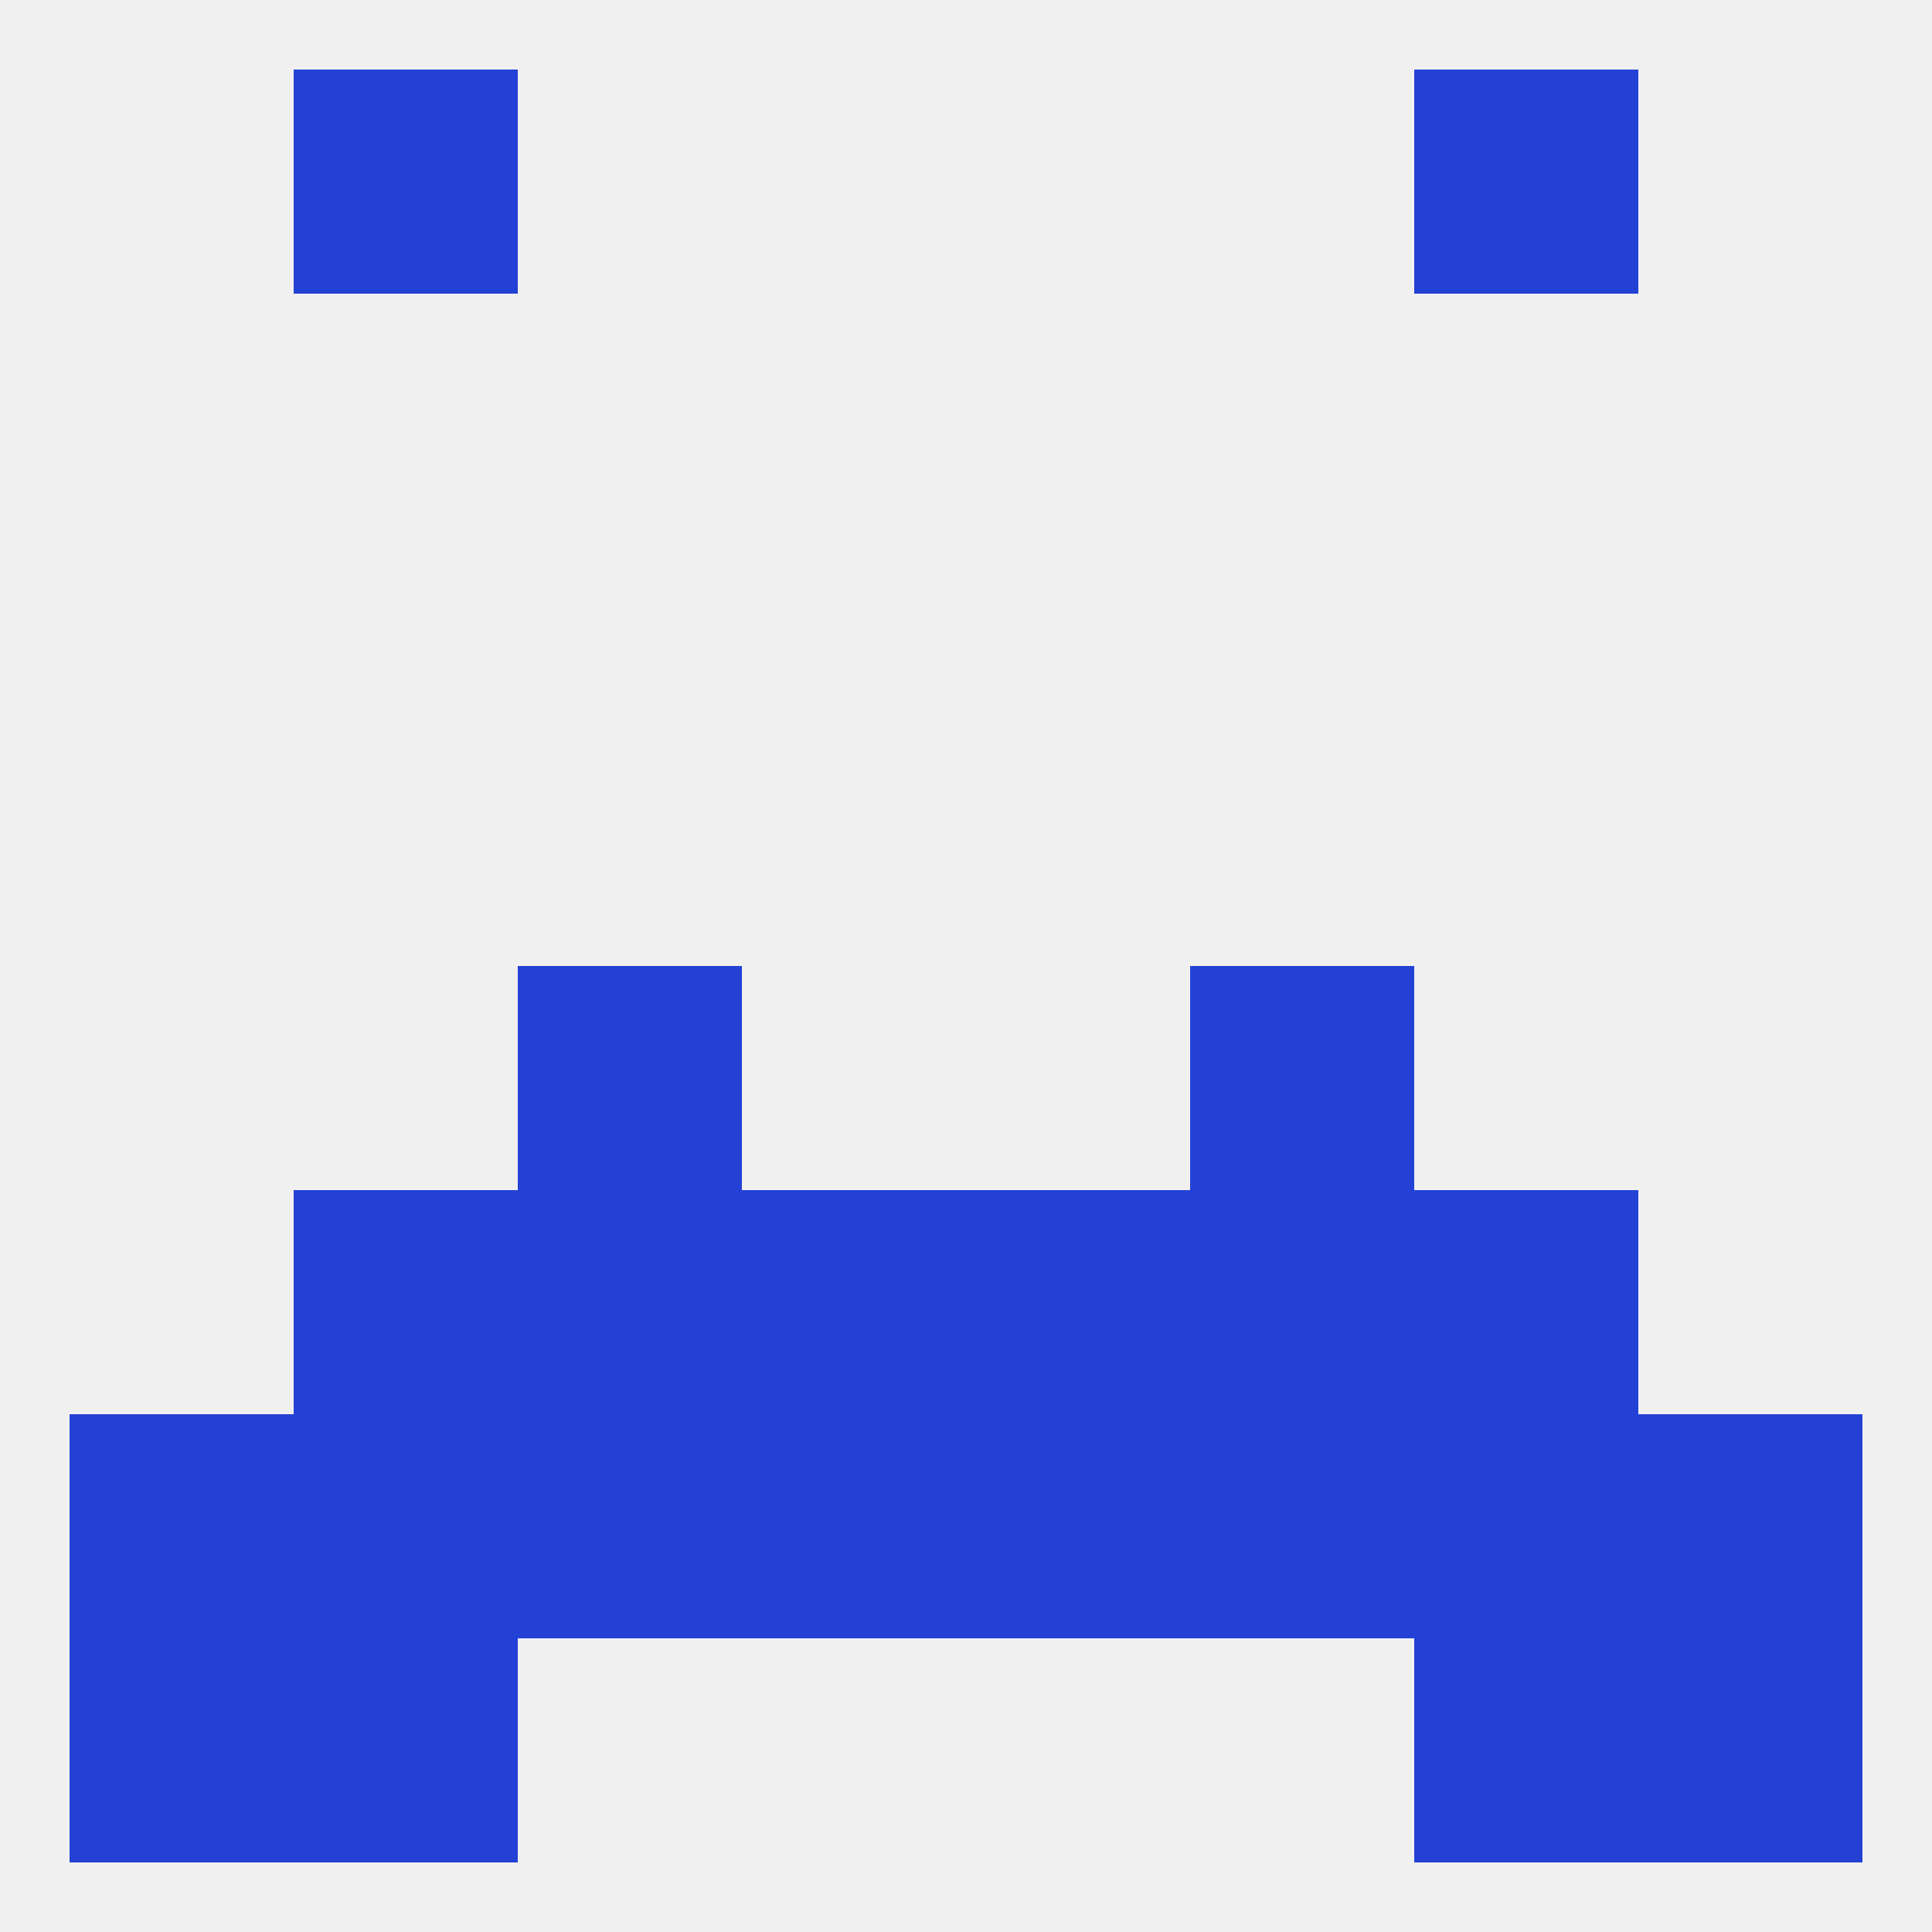
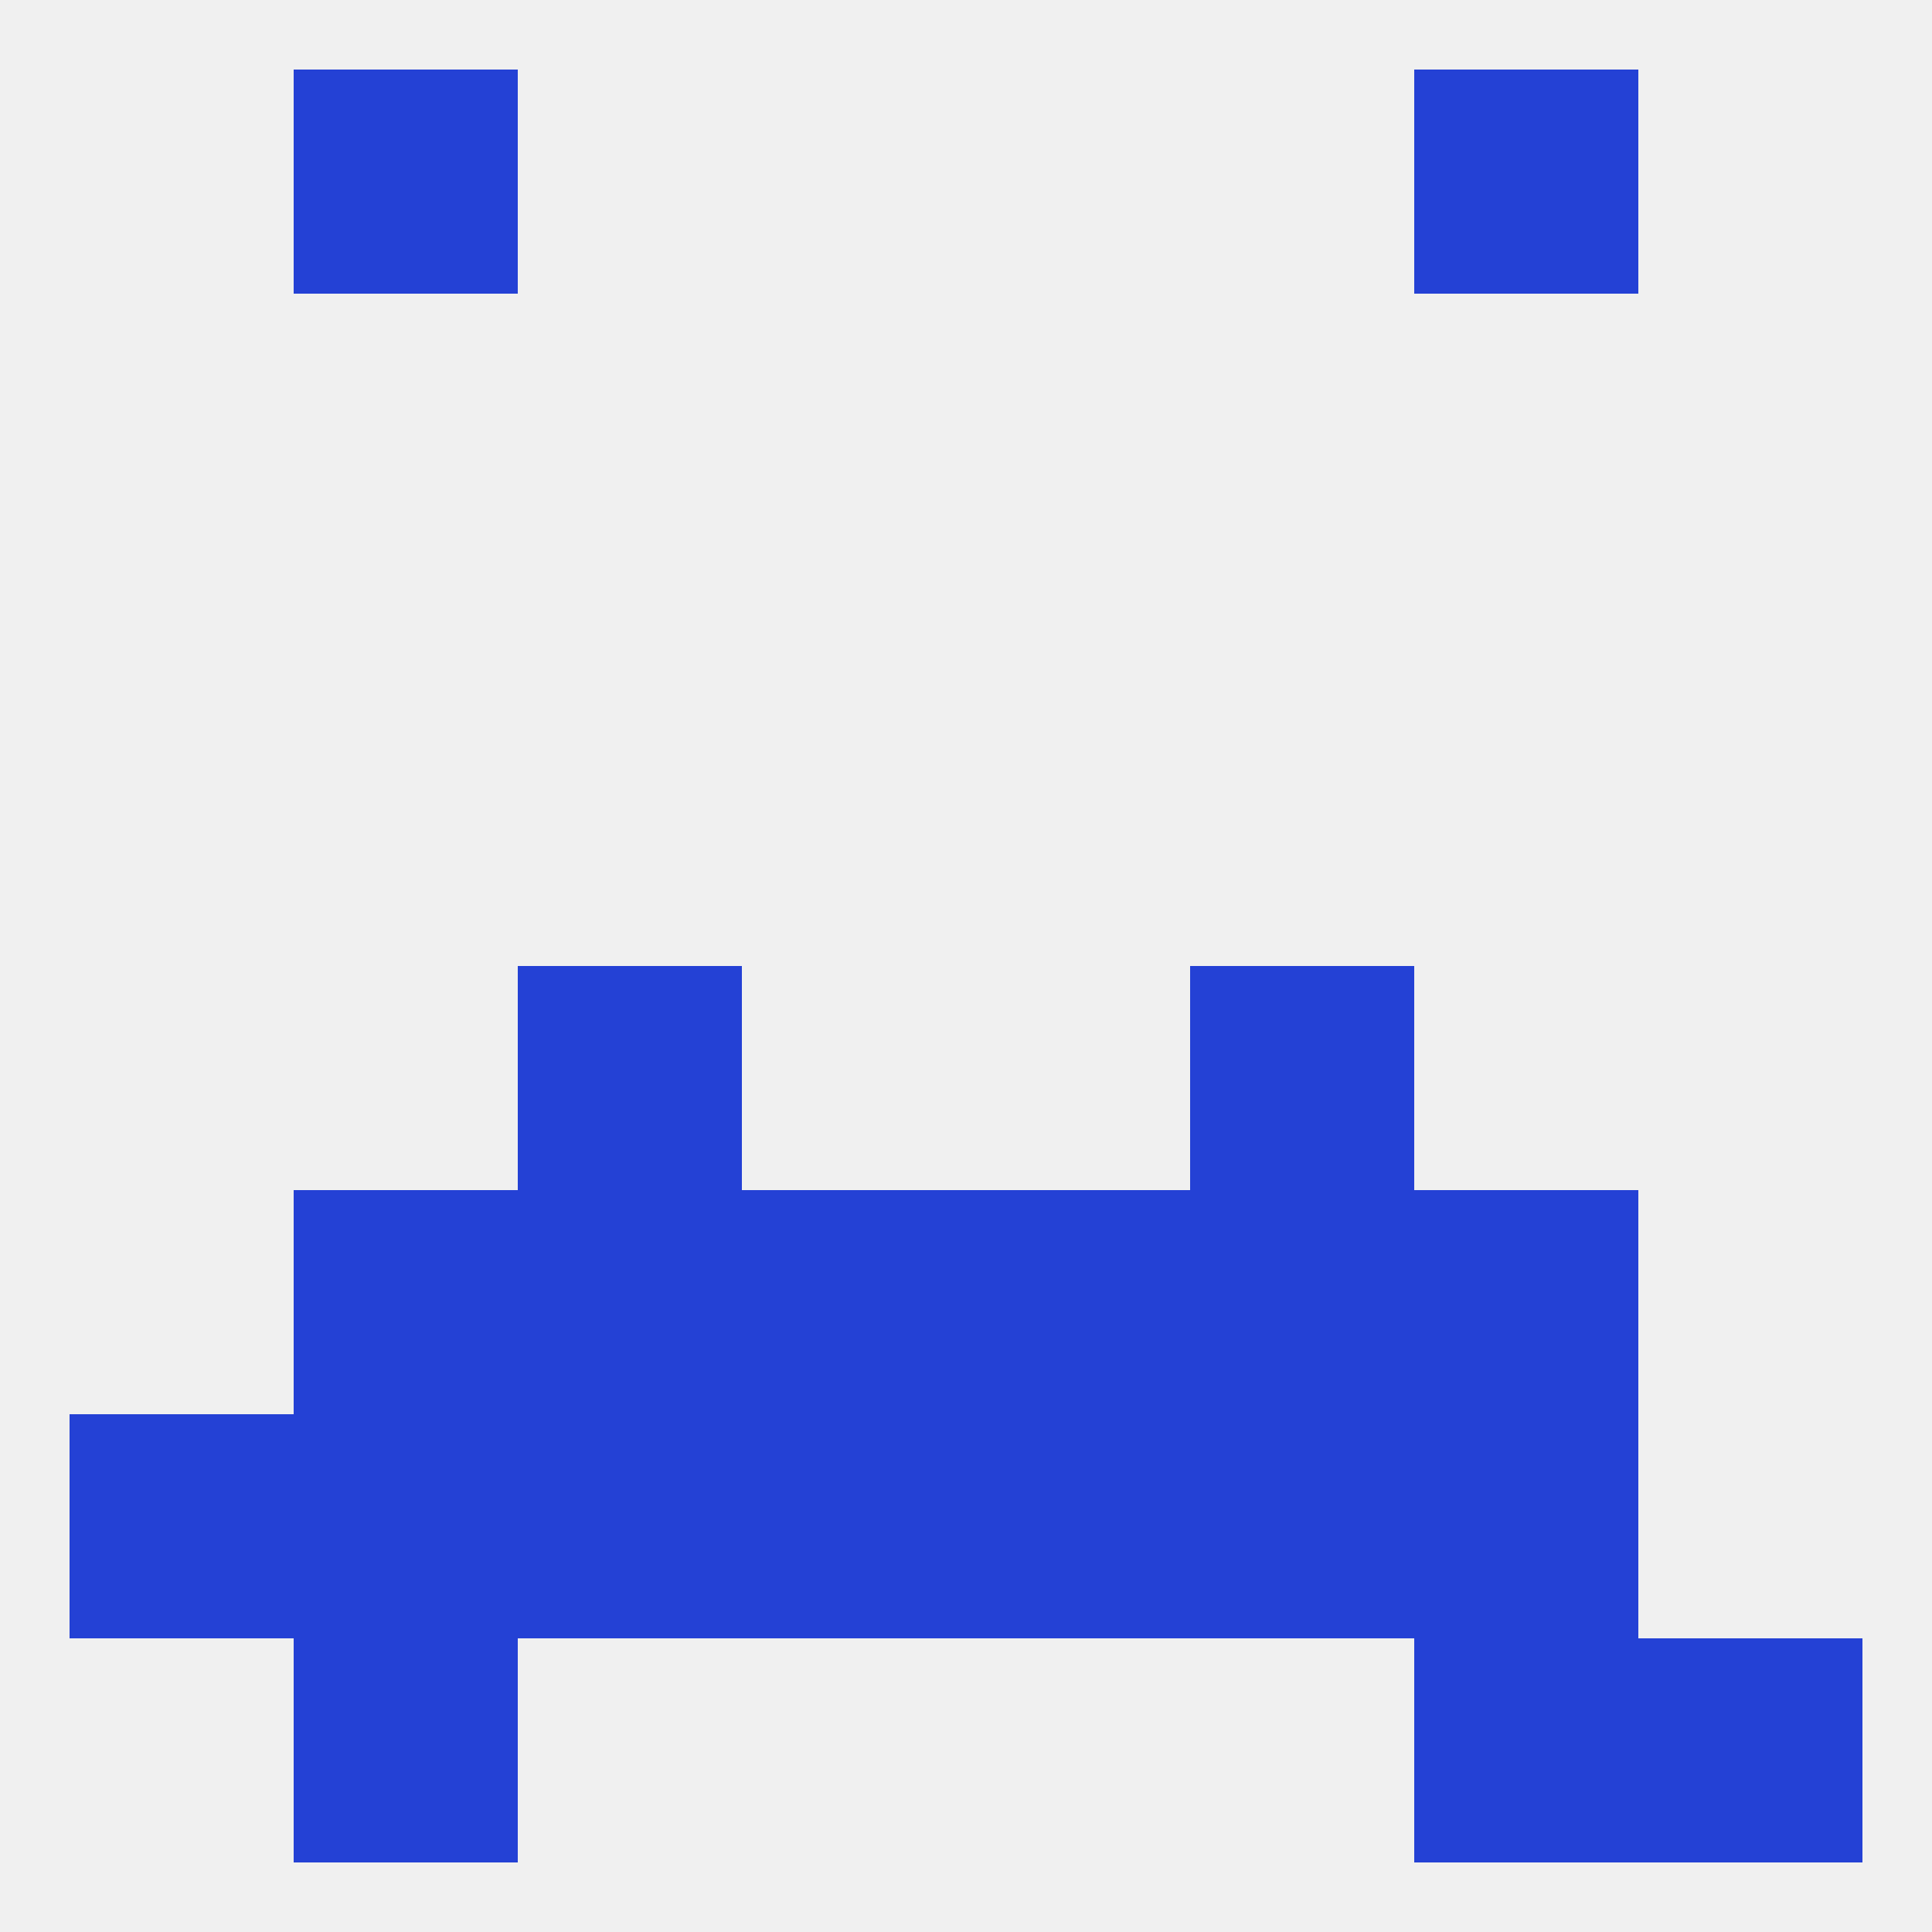
<svg xmlns="http://www.w3.org/2000/svg" version="1.1" baseprofile="full" width="250" height="250" viewBox="0 0 250 250">
  <rect width="100%" height="100%" fill="rgba(240,240,240,255)" />
  <rect x="96" y="154" width="29" height="29" fill="rgba(36,65,213,255)" />
  <rect x="125" y="154" width="29" height="29" fill="rgba(36,65,213,255)" />
  <rect x="67" y="154" width="29" height="29" fill="rgba(36,65,213,255)" />
  <rect x="154" y="154" width="29" height="29" fill="rgba(36,65,213,255)" />
  <rect x="38" y="154" width="29" height="29" fill="rgba(36,65,213,255)" />
  <rect x="183" y="154" width="29" height="29" fill="rgba(36,65,213,255)" />
  <rect x="67" y="125" width="29" height="29" fill="rgba(36,65,213,255)" />
  <rect x="154" y="125" width="29" height="29" fill="rgba(36,65,213,255)" />
  <rect x="38" y="183" width="29" height="29" fill="rgba(36,65,213,255)" />
  <rect x="183" y="183" width="29" height="29" fill="rgba(36,65,213,255)" />
  <rect x="96" y="183" width="29" height="29" fill="rgba(36,65,213,255)" />
  <rect x="125" y="183" width="29" height="29" fill="rgba(36,65,213,255)" />
  <rect x="67" y="183" width="29" height="29" fill="rgba(36,65,213,255)" />
  <rect x="154" y="183" width="29" height="29" fill="rgba(36,65,213,255)" />
  <rect x="9" y="183" width="29" height="29" fill="rgba(36,65,213,255)" />
-   <rect x="212" y="183" width="29" height="29" fill="rgba(36,65,213,255)" />
  <rect x="38" y="9" width="29" height="29" fill="rgba(36,65,213,255)" />
  <rect x="183" y="9" width="29" height="29" fill="rgba(36,65,213,255)" />
  <rect x="38" y="212" width="29" height="29" fill="rgba(36,65,213,255)" />
  <rect x="183" y="212" width="29" height="29" fill="rgba(36,65,213,255)" />
-   <rect x="9" y="212" width="29" height="29" fill="rgba(36,65,213,255)" />
  <rect x="212" y="212" width="29" height="29" fill="rgba(36,65,213,255)" />
</svg>